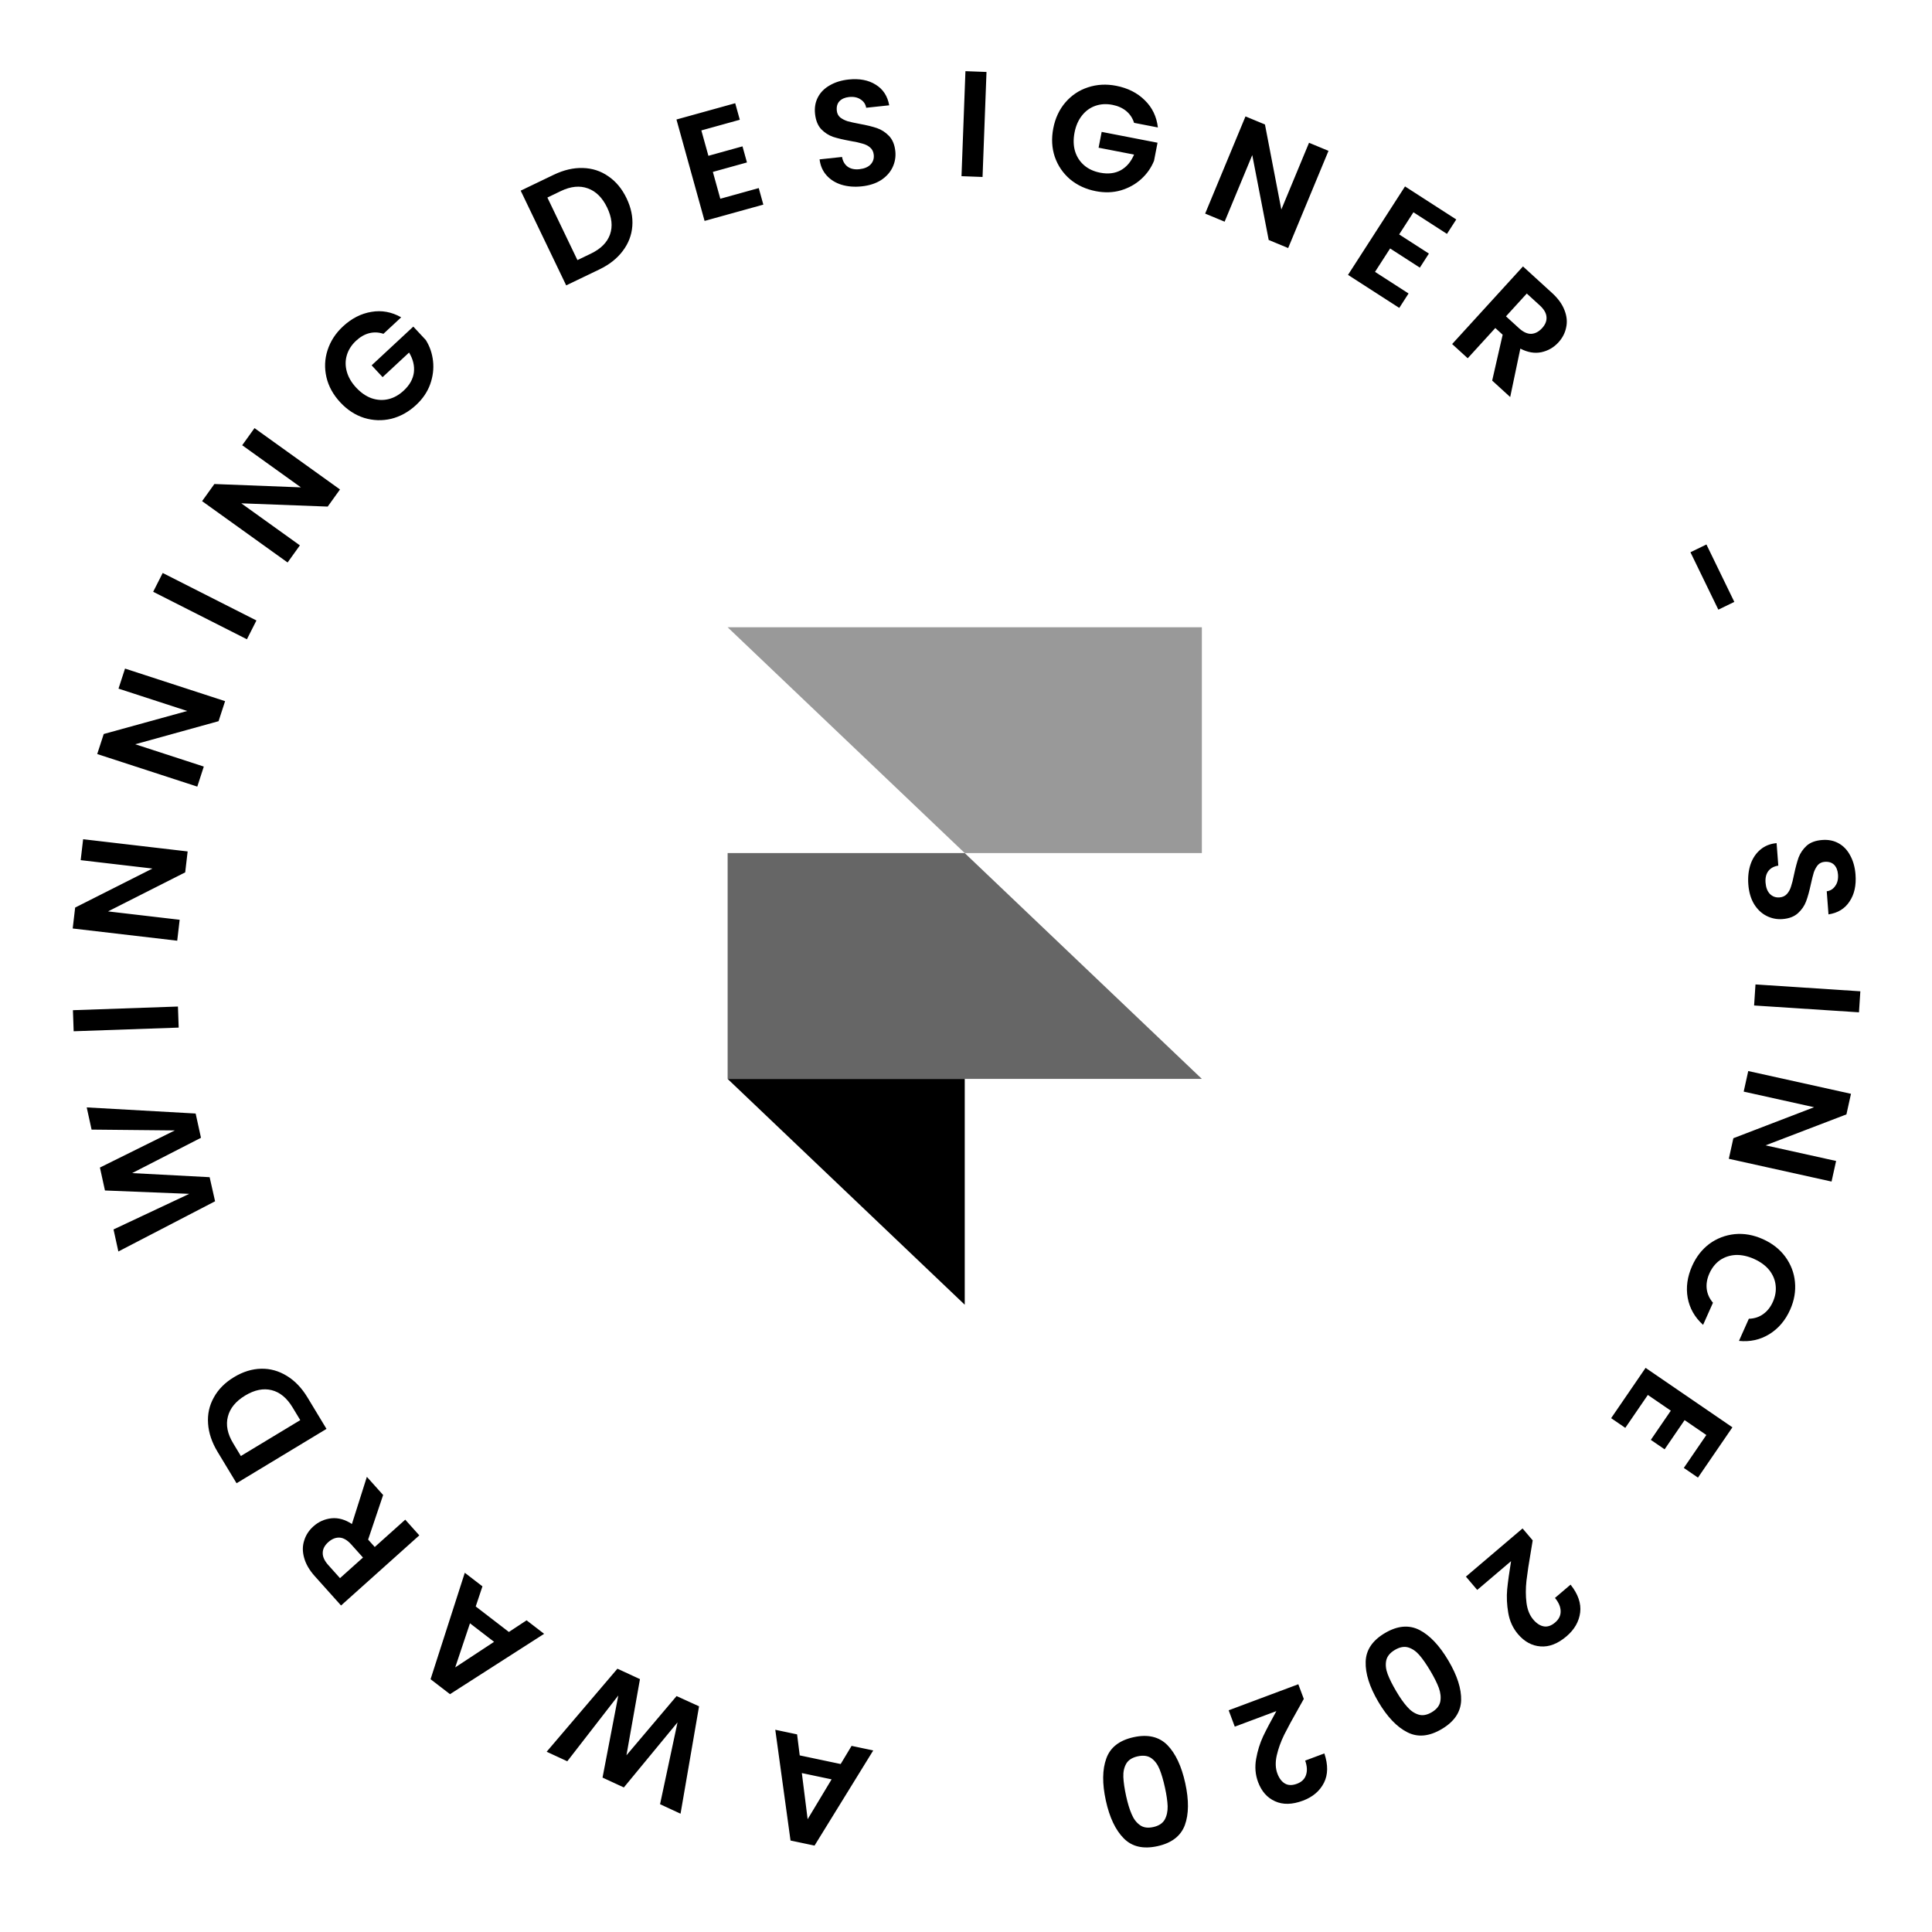
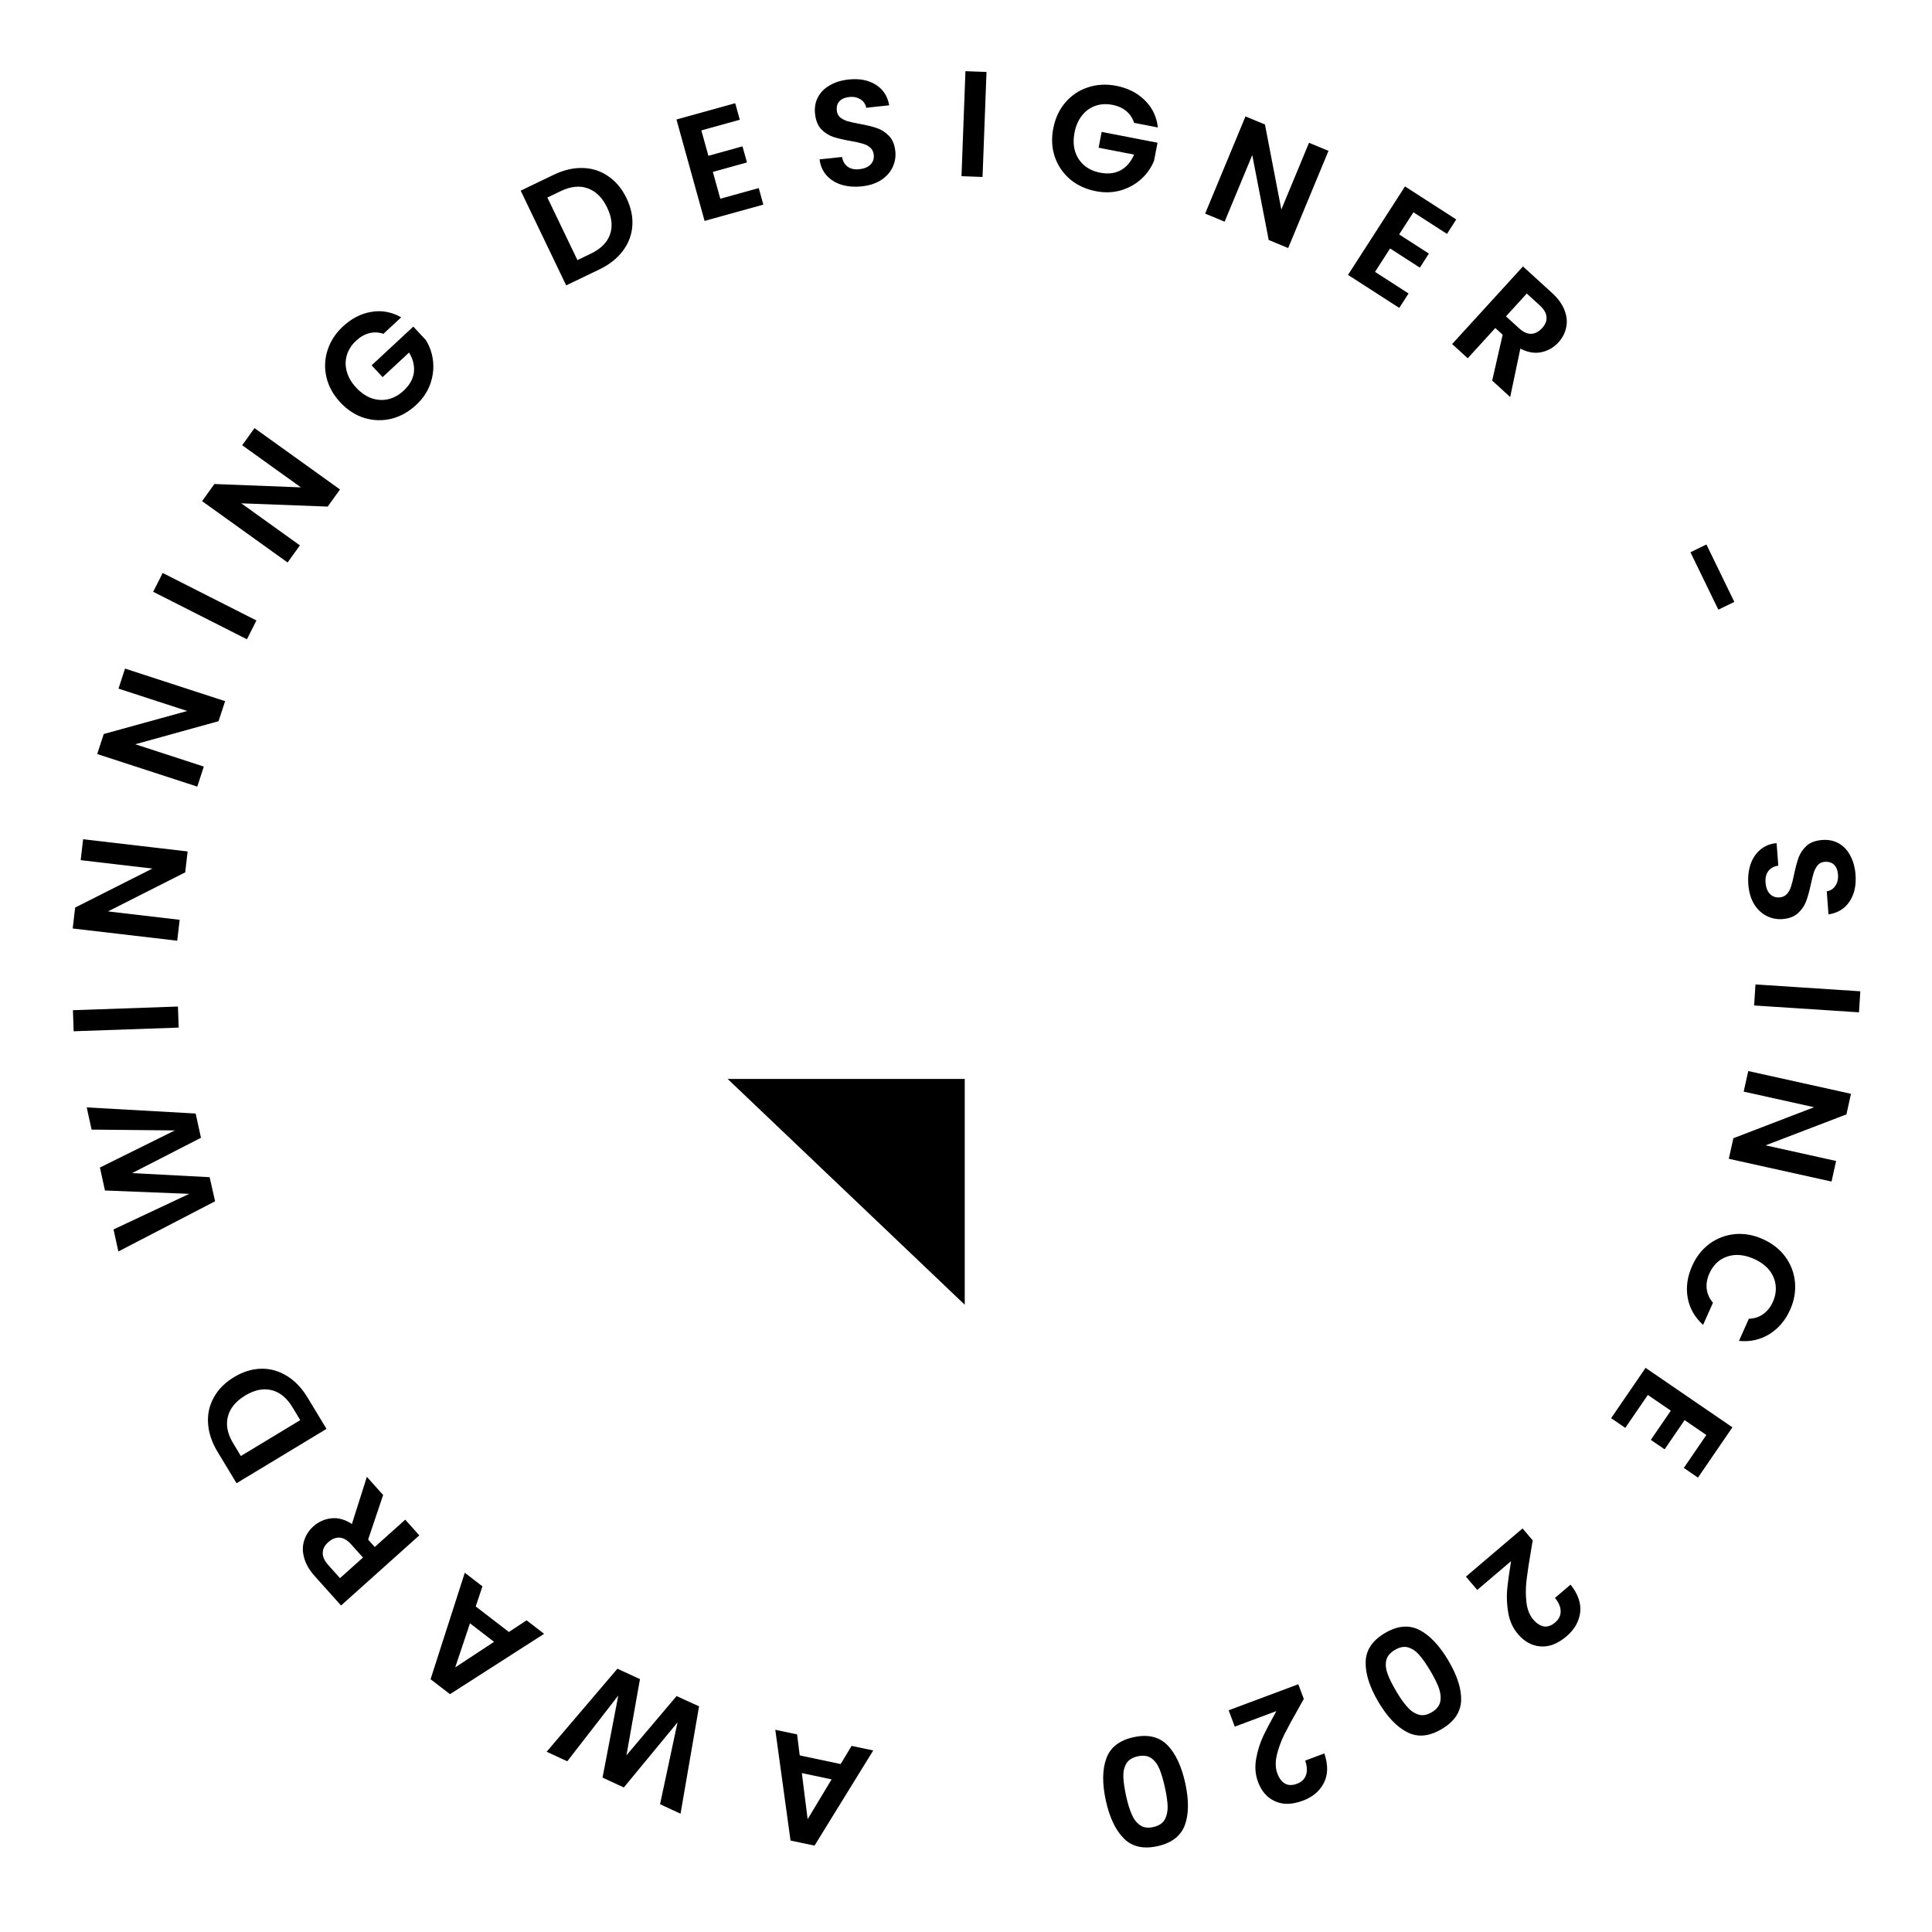
<svg xmlns="http://www.w3.org/2000/svg" width="154" height="154" viewBox="0 0 154 154" fill="none">
  <path d="M63.746 139.922L67.01 140.611L67.88 139.164L69.606 139.528L64.927 147.113L63.013 146.709L61.798 137.88L63.536 138.247L63.746 139.922ZM63.915 141.332L64.377 145.01L66.287 141.832L63.915 141.332ZM43.574 139.631L49.215 133.012L51.012 133.843L49.934 139.916L53.931 135.194L55.722 136.01L54.246 144.57L52.613 143.814L54.005 137.291L49.727 142.478L48.028 141.692L49.285 135.147L45.218 140.392L43.574 139.631ZM37.92 128.05L40.564 130.085L41.975 129.156L43.373 130.232L35.87 135.042L34.32 133.85L37.049 125.365L38.456 126.448L37.92 128.05ZM37.462 129.393L36.285 132.909L39.383 130.871L37.462 129.393ZM30.54 119.167L29.343 122.721L29.871 123.311L32.302 121.133L33.423 122.384L27.186 127.974L25.087 125.632C24.655 125.15 24.373 124.661 24.241 124.167C24.104 123.678 24.106 123.219 24.249 122.791C24.38 122.361 24.624 121.987 24.982 121.666C25.393 121.298 25.872 121.084 26.419 121.023C26.96 120.968 27.504 121.119 28.051 121.478L29.243 117.719L30.54 119.167ZM28.933 124.152L27.996 123.106C27.692 122.767 27.384 122.586 27.074 122.563C26.758 122.546 26.454 122.668 26.162 122.929C25.876 123.186 25.73 123.467 25.725 123.772C25.713 124.083 25.86 124.408 26.164 124.748L27.101 125.794L28.933 124.152ZM17.342 115.724C16.887 114.97 16.635 114.221 16.586 113.474C16.532 112.721 16.687 112.025 17.048 111.386C17.399 110.744 17.933 110.206 18.652 109.772C19.371 109.337 20.096 109.114 20.828 109.102C21.548 109.087 22.229 109.279 22.871 109.676C23.509 110.066 24.055 110.638 24.511 111.391L26.025 113.897L18.856 118.229L17.342 115.724ZM23.319 112.181C22.864 111.428 22.307 110.97 21.648 110.808C20.989 110.645 20.286 110.789 19.54 111.24C18.794 111.691 18.336 112.249 18.166 112.912C17.99 113.579 18.13 114.289 18.585 115.042L19.199 116.059L23.934 113.198L23.319 112.181ZM6.912 88.271L15.595 88.759L16.02 90.693L10.532 93.508L16.71 93.834L17.144 95.754L9.435 99.757L9.049 97.999L15.085 95.162L8.366 94.893L7.965 93.065L13.937 90.106L7.3 90.041L6.912 88.271ZM5.813 80.523L14.184 80.231L14.243 81.91L5.872 82.202L5.813 80.523ZM14.957 67.868L14.762 69.537L8.612 72.648L14.321 73.315L14.126 74.984L5.795 74.01L5.99 72.342L12.152 69.232L6.431 68.563L6.626 66.895L14.957 67.868ZM17.942 55.889L17.422 57.486L10.78 59.325L16.245 61.103L15.726 62.701L7.749 60.105L8.269 58.508L14.924 56.673L9.446 54.891L9.966 53.293L17.942 55.889ZM12.969 45.672L20.44 49.458L19.681 50.957L12.209 47.171L12.969 45.672ZM27.101 39.015L26.121 40.38L19.233 40.12L23.904 43.471L22.924 44.836L16.109 39.946L17.088 38.581L23.986 38.848L19.306 35.49L20.286 34.125L27.101 39.015ZM30.564 26.608C30.184 26.481 29.808 26.465 29.436 26.558C29.065 26.652 28.715 26.852 28.387 27.157C28.024 27.494 27.778 27.876 27.649 28.302C27.52 28.727 27.518 29.166 27.643 29.617C27.768 30.069 28.016 30.494 28.386 30.893C28.768 31.303 29.179 31.587 29.62 31.745C30.068 31.897 30.511 31.922 30.951 31.819C31.39 31.716 31.801 31.488 32.181 31.134C32.65 30.698 32.92 30.218 32.99 29.694C33.054 29.165 32.927 28.633 32.607 28.101L30.497 30.062L29.623 29.121L32.945 26.033L33.942 27.105C34.258 27.609 34.45 28.168 34.518 28.782C34.586 29.396 34.509 30.013 34.288 30.633C34.068 31.242 33.694 31.792 33.167 32.282C32.575 32.832 31.916 33.199 31.191 33.381C30.465 33.553 29.745 33.529 29.028 33.311C28.317 33.087 27.681 32.673 27.121 32.069C26.56 31.466 26.193 30.801 26.022 30.076C25.851 29.34 25.88 28.619 26.109 27.914C26.339 27.198 26.747 26.568 27.333 26.023C28.025 25.38 28.783 24.992 29.609 24.858C30.429 24.718 31.219 24.863 31.979 25.293L30.564 26.608ZM44.143 13.929C44.937 13.548 45.707 13.368 46.454 13.391C47.209 13.41 47.887 13.63 48.489 14.051C49.094 14.461 49.579 15.045 49.943 15.802C50.306 16.559 50.459 17.302 50.401 18.032C50.347 18.75 50.091 19.41 49.635 20.011C49.185 20.608 48.564 21.098 47.771 21.479L45.131 22.747L41.504 15.197L44.143 13.929ZM47.098 20.218C47.891 19.836 48.4 19.326 48.625 18.685C48.85 18.045 48.773 17.331 48.396 16.545C48.018 15.759 47.507 15.25 46.863 15.018C46.216 14.779 45.496 14.85 44.702 15.231L43.632 15.746L46.027 20.732L47.098 20.218ZM55.905 10.396L56.467 12.419L59.184 11.666L59.54 12.949L56.822 13.703L57.416 15.842L60.48 14.992L60.845 16.311L56.162 17.609L53.921 9.526L58.604 8.228L58.97 9.546L55.905 10.396ZM68.684 14.855C68.103 14.917 67.568 14.873 67.077 14.725C66.595 14.575 66.198 14.327 65.888 13.982C65.578 13.637 65.391 13.21 65.329 12.702L67.119 12.512C67.179 12.851 67.328 13.109 67.564 13.285C67.807 13.46 68.12 13.527 68.502 13.487C68.892 13.445 69.189 13.321 69.392 13.114C69.594 12.9 69.679 12.641 69.647 12.339C69.621 12.092 69.524 11.898 69.356 11.755C69.188 11.611 68.983 11.509 68.743 11.446C68.51 11.374 68.189 11.303 67.78 11.235C67.222 11.133 66.764 11.025 66.406 10.91C66.055 10.787 65.739 10.583 65.46 10.299C65.187 10.006 65.023 9.597 64.967 9.072C64.914 8.579 64.992 8.136 65.2 7.744C65.407 7.352 65.724 7.037 66.149 6.798C66.573 6.552 67.072 6.398 67.644 6.337C68.504 6.246 69.222 6.383 69.8 6.747C70.385 7.103 70.745 7.652 70.88 8.394L69.043 8.59C68.996 8.305 68.848 8.084 68.598 7.925C68.355 7.758 68.046 7.694 67.672 7.734C67.346 7.769 67.093 7.88 66.912 8.069C66.738 8.256 66.669 8.509 66.703 8.827C66.726 9.05 66.818 9.229 66.977 9.365C67.144 9.492 67.339 9.592 67.564 9.664C67.796 9.728 68.118 9.799 68.528 9.876C69.086 9.977 69.544 10.089 69.903 10.212C70.262 10.335 70.582 10.542 70.863 10.834C71.143 11.126 71.311 11.53 71.366 12.047C71.413 12.493 71.342 12.919 71.152 13.325C70.962 13.732 70.656 14.074 70.236 14.352C69.814 14.622 69.297 14.79 68.684 14.855ZM78.634 5.736L78.319 14.106L76.641 14.043L76.955 5.673L78.634 5.736ZM90.398 9.792C90.277 9.41 90.069 9.097 89.774 8.852C89.479 8.608 89.112 8.443 88.672 8.357C88.185 8.263 87.732 8.289 87.312 8.436C86.893 8.582 86.537 8.839 86.246 9.207C85.955 9.574 85.757 10.024 85.653 10.558C85.547 11.108 85.56 11.608 85.693 12.057C85.833 12.508 86.075 12.881 86.417 13.176C86.759 13.47 87.185 13.667 87.696 13.766C88.324 13.888 88.871 13.823 89.335 13.571C89.801 13.311 90.155 12.895 90.396 12.322L87.569 11.774L87.814 10.513L92.267 11.377L91.988 12.815C91.766 13.367 91.428 13.851 90.972 14.268C90.516 14.684 89.973 14.986 89.342 15.174C88.72 15.354 88.056 15.376 87.349 15.239C86.556 15.085 85.871 14.769 85.296 14.291C84.73 13.806 84.324 13.21 84.078 12.502C83.841 11.796 83.8 11.038 83.957 10.229C84.114 9.42 84.435 8.733 84.92 8.167C85.414 7.594 86.013 7.193 86.718 6.963C87.432 6.727 88.182 6.685 88.967 6.838C89.894 7.017 90.655 7.401 91.249 7.989C91.846 8.57 92.194 9.293 92.295 10.16L90.398 9.792ZM102.68 19.772L101.128 19.128L99.818 12.361L97.615 17.67L96.063 17.026L99.278 9.279L100.83 9.922L102.135 16.701L104.343 11.38L105.895 12.024L102.68 19.772ZM112.665 16.92L111.527 18.686L113.898 20.213L113.176 21.333L110.806 19.805L109.603 21.671L112.276 23.394L111.536 24.544L107.45 21.911L111.994 14.86L116.079 17.493L115.338 18.643L112.665 16.92ZM118.942 30.336L119.777 26.68L119.192 26.146L116.992 28.557L115.751 27.424L121.397 21.237L123.72 23.357C124.198 23.793 124.528 24.251 124.708 24.73C124.894 25.203 124.938 25.659 124.839 26.1C124.751 26.54 124.546 26.937 124.222 27.292C123.85 27.7 123.395 27.961 122.857 28.076C122.324 28.186 121.767 28.089 121.187 27.787L120.378 31.647L118.942 30.336ZM120.042 25.215L121.079 26.161C121.416 26.469 121.74 26.618 122.051 26.61C122.367 26.595 122.657 26.443 122.922 26.154C123.181 25.87 123.297 25.576 123.272 25.271C123.252 24.961 123.074 24.652 122.737 24.344L121.7 23.398L120.042 25.215ZM138.243 47.977L136.969 48.596L134.746 44.02L136.02 43.401L138.243 47.977ZM139.359 70.493C139.315 69.911 139.375 69.377 139.538 68.891C139.703 68.413 139.962 68.025 140.317 67.725C140.671 67.425 141.103 67.252 141.613 67.206L141.749 69.001C141.408 69.05 141.146 69.191 140.962 69.421C140.78 69.66 140.703 69.97 140.732 70.353C140.762 70.744 140.877 71.044 141.077 71.254C141.285 71.463 141.541 71.556 141.844 71.533C142.091 71.514 142.289 71.423 142.437 71.259C142.585 71.096 142.694 70.895 142.765 70.657C142.844 70.426 142.924 70.107 143.005 69.7C143.124 69.145 143.246 68.691 143.371 68.336C143.506 67.989 143.719 67.68 144.011 67.409C144.312 67.146 144.726 66.994 145.253 66.955C145.747 66.917 146.187 67.008 146.573 67.228C146.959 67.447 147.264 67.773 147.489 68.206C147.723 68.637 147.861 69.14 147.904 69.715C147.969 70.576 147.811 71.29 147.428 71.856C147.055 72.43 146.495 72.773 145.749 72.886L145.61 71.043C145.896 71.006 146.122 70.864 146.288 70.619C146.462 70.381 146.536 70.075 146.507 69.7C146.482 69.373 146.379 69.116 146.196 68.929C146.014 68.75 145.764 68.673 145.445 68.697C145.221 68.714 145.039 68.8 144.898 68.955C144.766 69.117 144.661 69.31 144.581 69.533C144.51 69.763 144.43 70.082 144.341 70.489C144.222 71.044 144.096 71.499 143.962 71.854C143.829 72.209 143.612 72.522 143.311 72.794C143.011 73.065 142.602 73.22 142.083 73.26C141.636 73.293 141.213 73.209 140.812 73.007C140.412 72.804 140.079 72.489 139.814 72.059C139.557 71.629 139.405 71.107 139.359 70.493ZM148.179 80.692L139.82 80.147L139.93 78.47L148.288 79.016L148.179 80.692ZM137.804 92.368L138.167 90.728L144.602 88.257L138.99 87.013L139.353 85.373L147.542 87.187L147.179 88.828L140.733 91.296L146.356 92.541L145.993 94.182L137.804 92.368ZM140.514 98.769C141.266 99.105 141.863 99.573 142.305 100.173C142.751 100.784 143.008 101.454 143.076 102.186C143.147 102.927 143.02 103.664 142.694 104.394C142.313 105.249 141.759 105.9 141.034 106.347C140.309 106.794 139.502 106.973 138.613 106.883L139.401 105.118C139.844 105.106 140.229 104.98 140.555 104.74C140.878 104.508 141.133 104.183 141.318 103.767C141.517 103.321 141.589 102.876 141.534 102.43C141.483 101.996 141.311 101.595 141.019 101.228C140.724 100.869 140.321 100.575 139.81 100.347C139.306 100.122 138.818 100.018 138.346 100.035C137.878 100.062 137.461 100.201 137.096 100.449C136.735 100.709 136.455 101.061 136.256 101.507C136.07 101.923 135.998 102.329 136.041 102.725C136.087 103.131 136.254 103.503 136.541 103.842L135.753 105.606C135.086 105.001 134.676 104.28 134.525 103.441C134.378 102.613 134.497 101.768 134.881 100.906C135.207 100.176 135.667 99.588 136.26 99.143C136.857 98.709 137.528 98.452 138.273 98.373C139.014 98.301 139.762 98.433 140.514 98.769ZM136.013 114.384L134.28 113.198L132.687 115.525L131.588 114.772L133.181 112.445L131.35 111.191L129.553 113.815L128.424 113.042L131.17 109.032L138.091 113.771L135.345 117.781L134.217 117.008L136.013 114.384ZM122.039 123.589C121.869 124.574 121.747 125.376 121.675 125.995C121.607 126.619 121.608 127.207 121.677 127.757C121.746 128.307 121.926 128.753 122.216 129.094C122.48 129.405 122.761 129.587 123.057 129.639C123.354 129.691 123.654 129.588 123.959 129.329C124.264 129.07 124.41 128.766 124.399 128.419C124.392 128.078 124.242 127.728 123.947 127.37L125.19 126.312C125.788 127.064 126.043 127.803 125.956 128.528C125.863 129.258 125.5 129.893 124.866 130.432C124.171 131.023 123.48 131.291 122.792 131.235C122.11 131.186 121.512 130.859 120.998 130.256C120.594 129.781 120.336 129.218 120.224 128.567C120.112 127.917 120.083 127.291 120.137 126.688C120.197 126.091 120.3 125.342 120.447 124.44L117.75 126.733L116.848 125.673L121.364 121.832L122.172 122.783L122.039 123.589ZM115.452 132.367C116.157 133.558 116.495 134.617 116.467 135.545C116.432 136.476 115.915 137.237 114.916 137.827C113.918 138.417 113.005 138.501 112.18 138.079C111.347 137.66 110.578 136.855 109.874 135.664C109.166 134.466 108.827 133.397 108.858 132.459C108.882 131.525 109.393 130.763 110.392 130.172C111.39 129.582 112.308 129.5 113.145 129.925C113.975 130.354 114.744 131.168 115.452 132.367ZM111.3 134.821C111.601 135.331 111.888 135.738 112.16 136.041C112.43 136.356 112.729 136.564 113.059 136.667C113.382 136.773 113.737 136.712 114.123 136.484C114.508 136.256 114.736 135.973 114.805 135.635C114.868 135.3 114.83 134.937 114.691 134.545C114.549 134.164 114.328 133.719 114.027 133.209C113.717 132.686 113.426 132.263 113.152 131.942C112.883 131.627 112.583 131.419 112.253 131.317C111.927 131.221 111.571 131.287 111.185 131.515C110.8 131.743 110.57 132.023 110.497 132.355C110.427 132.693 110.465 133.056 110.611 133.444C110.761 133.839 110.99 134.298 111.3 134.821ZM103.527 136.134C103.032 137.002 102.645 137.715 102.366 138.272C102.091 138.836 101.892 139.389 101.769 139.93C101.647 140.471 101.665 140.952 101.821 141.371C101.964 141.753 102.166 142.019 102.427 142.169C102.689 142.32 103.006 142.324 103.381 142.184C103.756 142.044 103.997 141.809 104.104 141.479C104.213 141.156 104.191 140.775 104.036 140.338L105.564 139.766C105.871 140.677 105.86 141.458 105.531 142.11C105.196 142.766 104.638 143.239 103.859 143.53C103.005 143.85 102.264 143.866 101.636 143.58C101.01 143.302 100.559 142.791 100.282 142.05C100.063 141.465 100.012 140.848 100.127 140.198C100.243 139.549 100.429 138.95 100.685 138.401C100.944 137.86 101.296 137.19 101.74 136.392L98.424 137.632L97.937 136.328L103.489 134.252L103.926 135.421L103.527 136.134ZM94.478 142.141C94.773 143.493 94.763 144.605 94.446 145.477C94.121 146.35 93.392 146.911 92.259 147.159C91.126 147.407 90.233 147.201 89.581 146.541C88.921 145.883 88.443 144.878 88.147 143.526C87.85 142.166 87.863 141.045 88.186 140.164C88.501 139.284 89.225 138.72 90.358 138.472C91.492 138.224 92.389 138.433 93.051 139.099C93.704 139.767 94.18 140.781 94.478 142.141ZM89.765 143.172C89.892 143.75 90.037 144.226 90.201 144.6C90.358 144.983 90.578 145.275 90.859 145.475C91.132 145.678 91.488 145.731 91.926 145.635C92.363 145.539 92.668 145.342 92.84 145.042C93.004 144.744 93.082 144.387 93.073 143.971C93.057 143.565 92.987 143.073 92.86 142.495C92.73 141.901 92.585 141.408 92.426 141.017C92.269 140.634 92.049 140.342 91.768 140.142C91.488 139.949 91.129 139.901 90.692 139.996C90.254 140.092 89.948 140.286 89.775 140.578C89.603 140.878 89.525 141.234 89.542 141.648C89.561 142.07 89.635 142.578 89.765 143.172Z" fill="black" />
  <path fill-rule="evenodd" clip-rule="evenodd" d="M58 86.001H76.9V104L58 86.001Z" fill="black" />
-   <path d="M76.9 68H58V85.999H95.8L76.9 68Z" fill="black" fill-opacity="0.6" />
-   <path d="M58 50L76.9 67.999H95.8V50H58Z" fill="black" fill-opacity="0.4" />
+   <path d="M76.9 68H58H95.8L76.9 68Z" fill="black" fill-opacity="0.6" />
</svg>